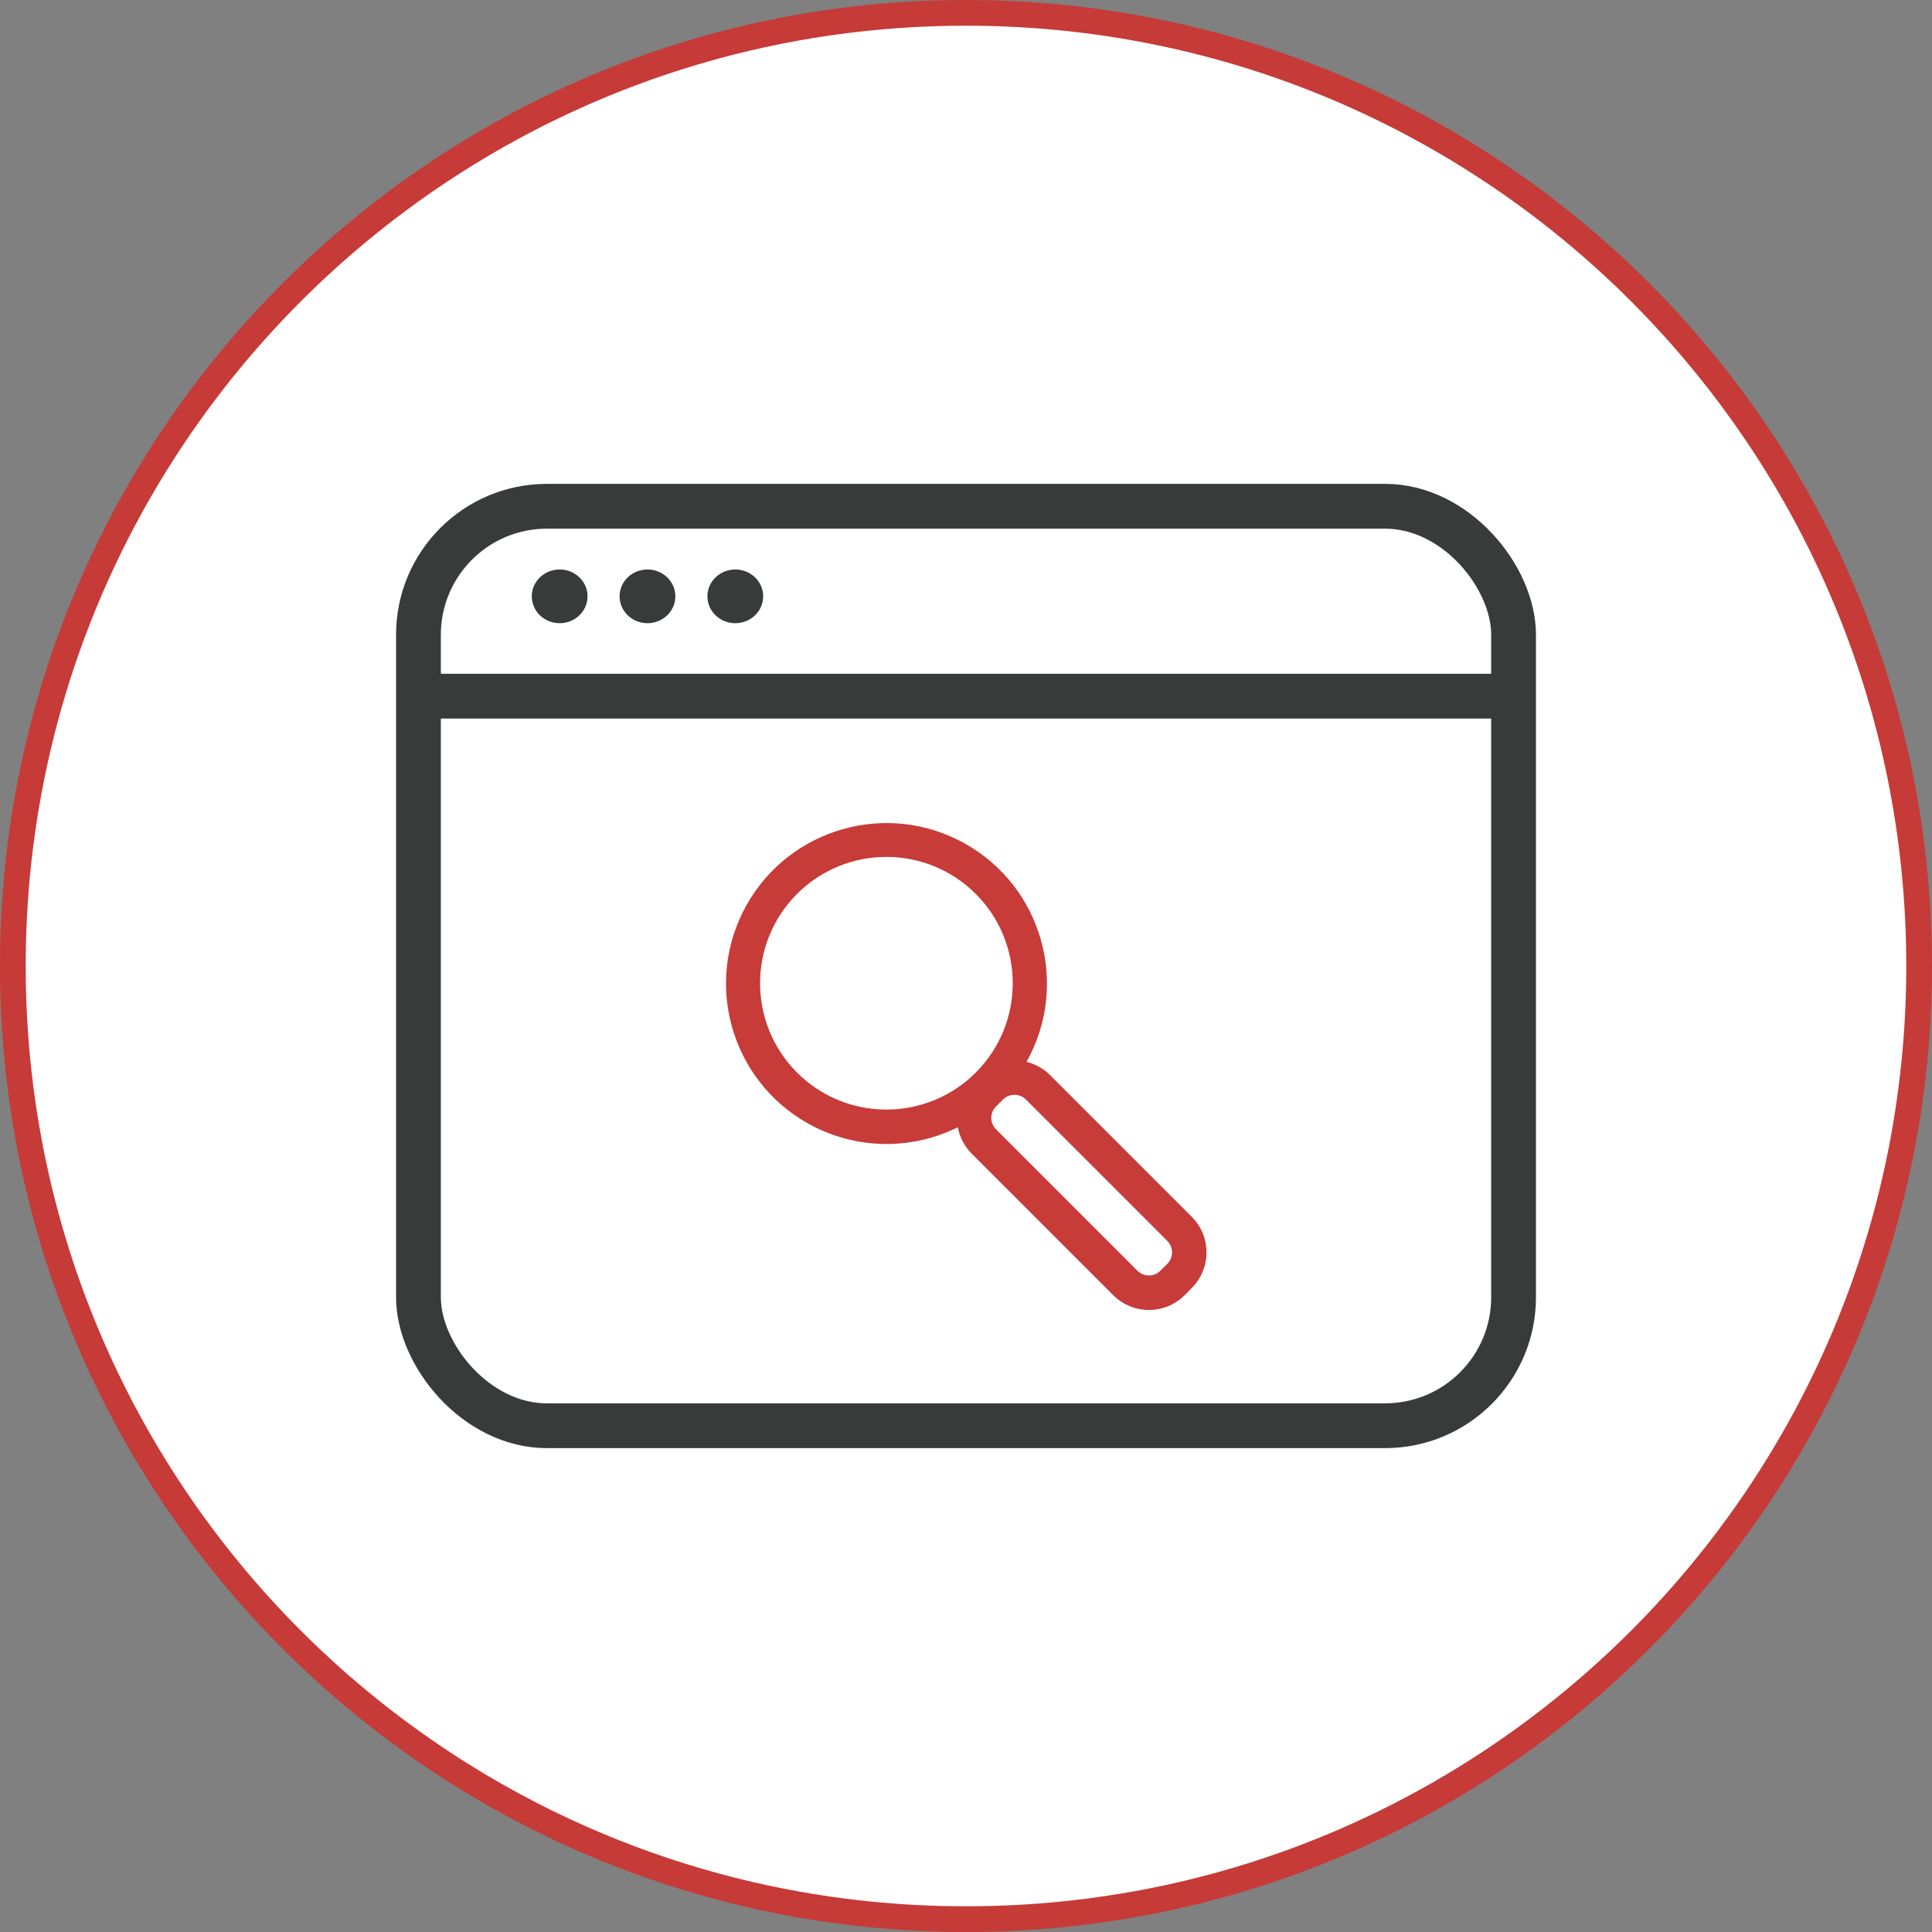
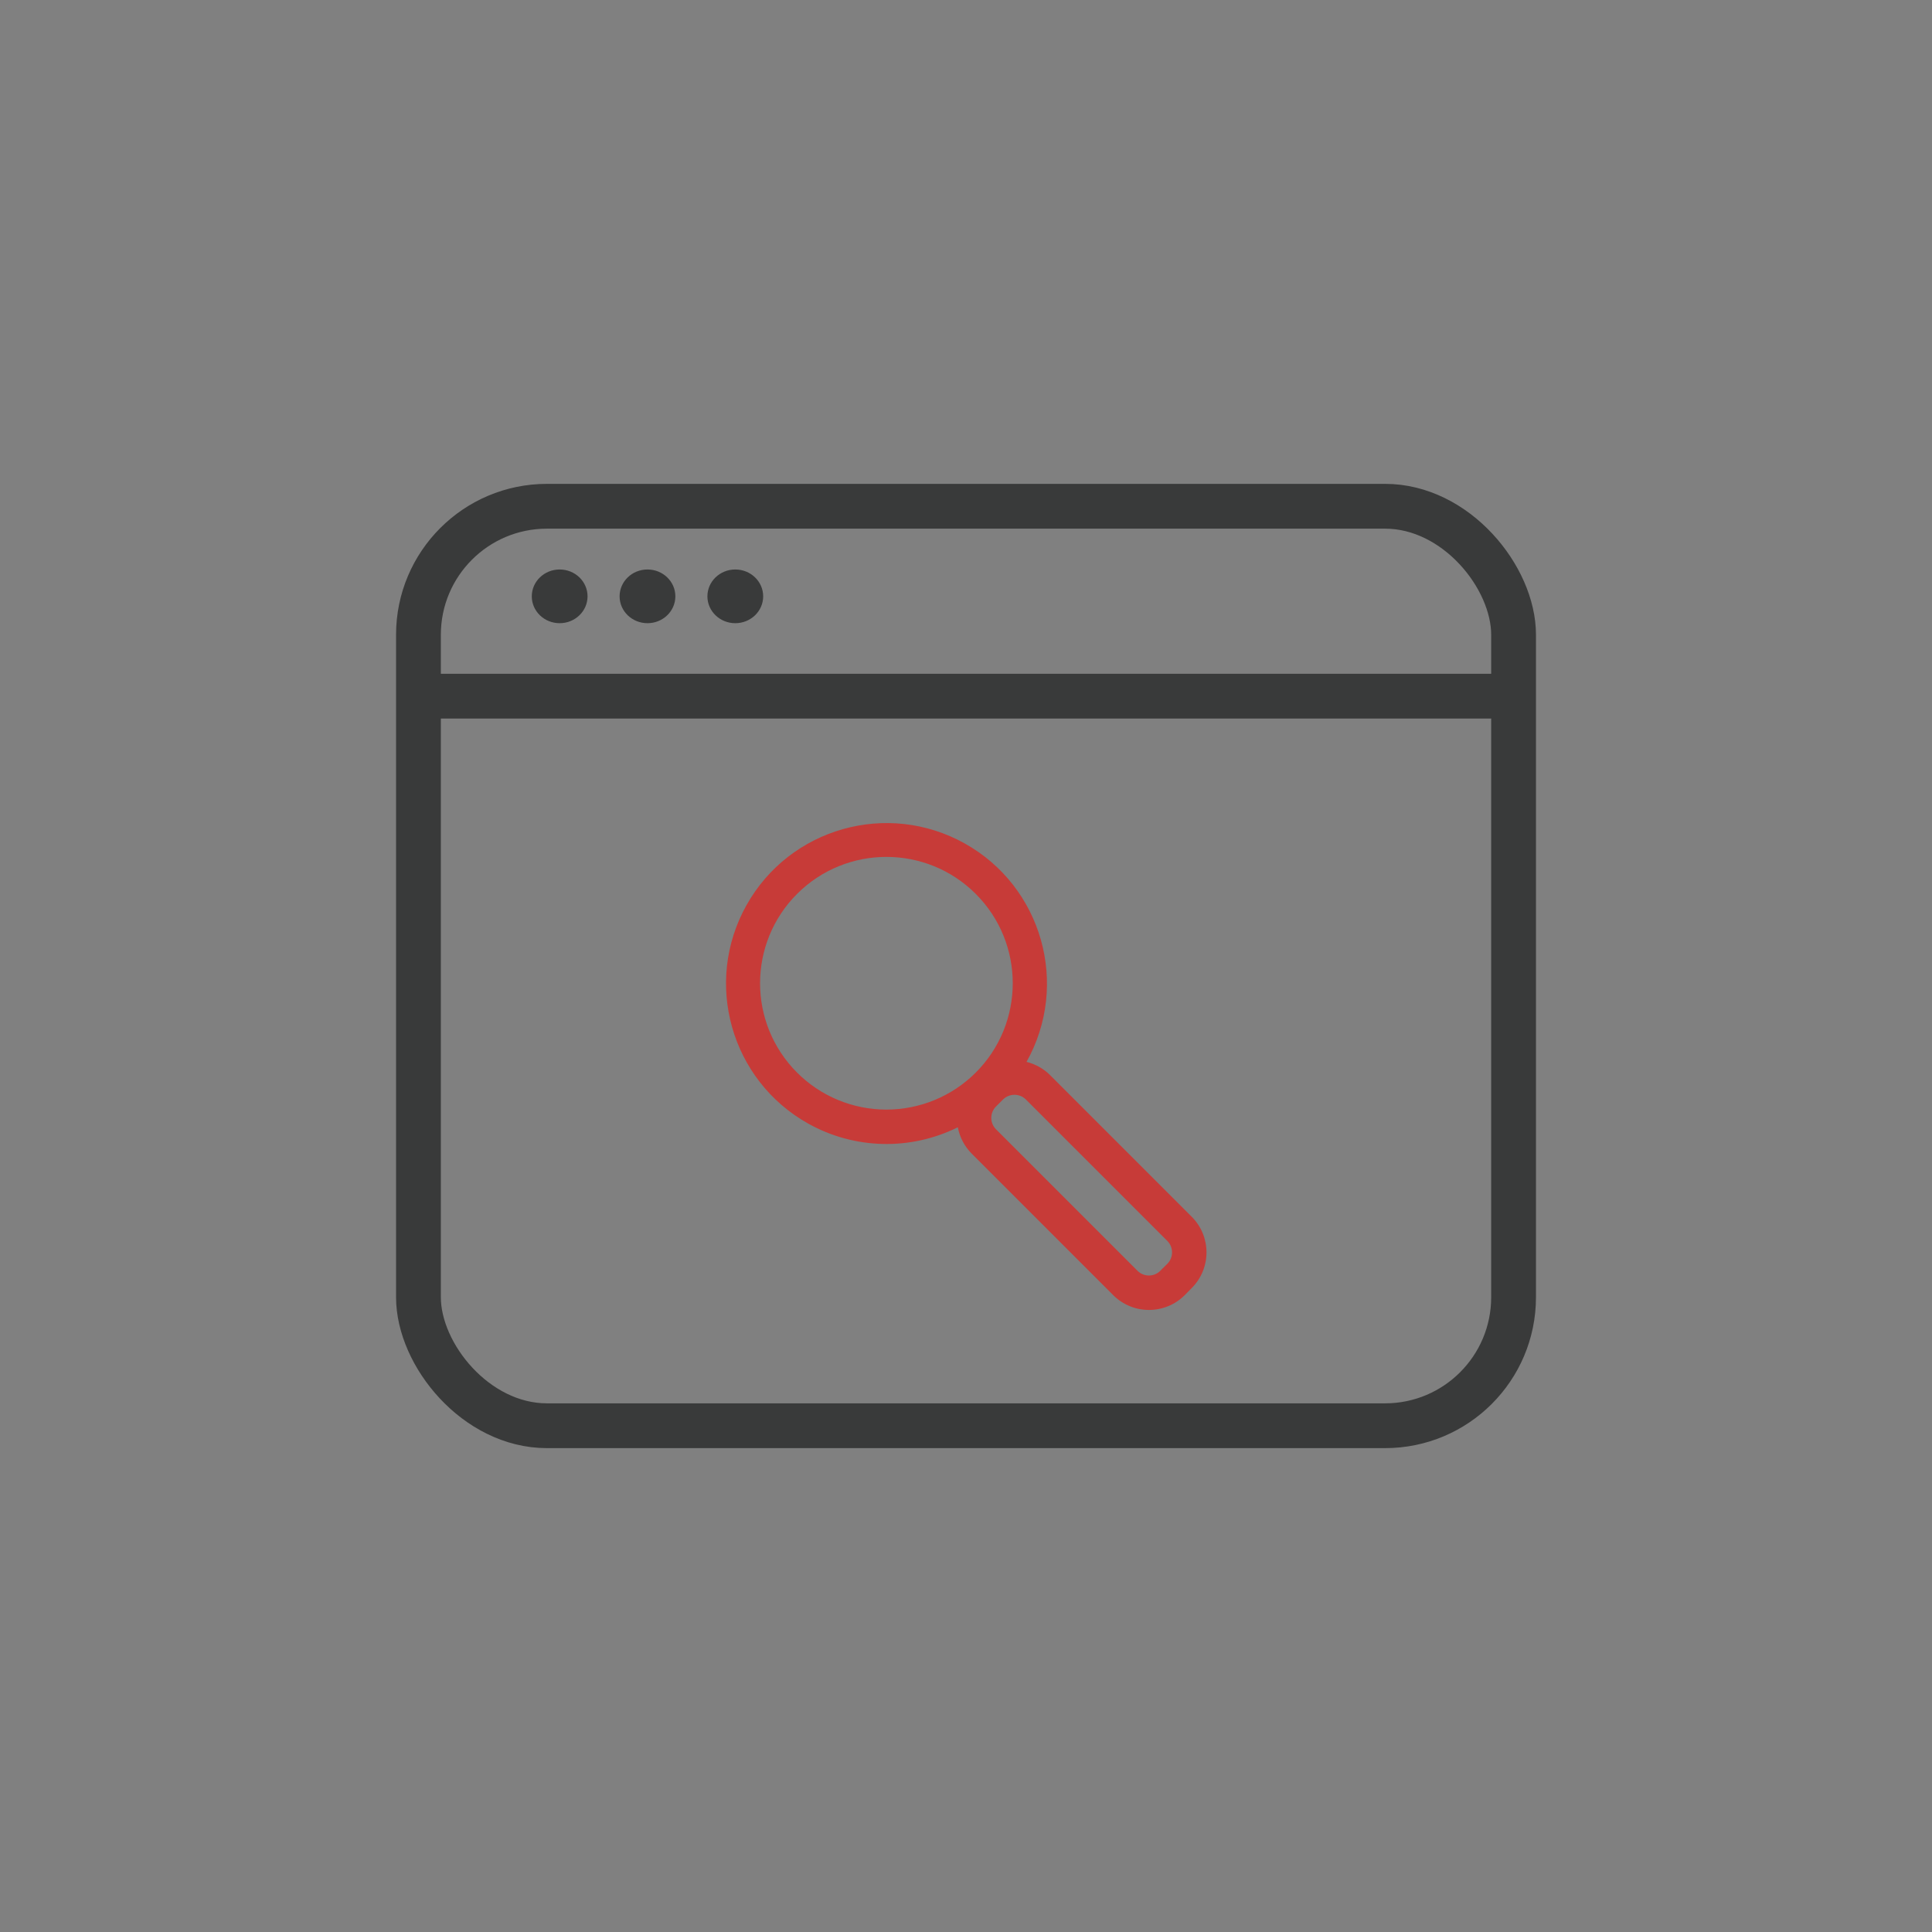
<svg xmlns="http://www.w3.org/2000/svg" id="Layer_1" data-name="Layer 1" viewBox="0 0 75.179 75.179">
  <rect x="0" y="0" width="75.179" height="75.179" fill="#808080" stroke="none" />
  <defs>
    <style>
      .cls-1, .cls-2, .cls-3 {
        fill: none;
      }

      .cls-2 {
        stroke: #c63a37;
      }

      .cls-4 {
        fill: #c73b38;
      }

      .cls-3 {
        stroke: #393a3a;
        stroke-linecap: square;
        stroke-linejoin: round;
        stroke-width: 1.743px;
      }

      .cls-5 {
        fill: #fff;
      }

      .cls-6 {
        fill: #393a3a;
      }

      .cls-7 {
        clip-path: url(#clippath);
      }
    </style>
    <clipPath id="clippath">
      <rect class="cls-1" y="0" width="75.179" height="75.179" />
    </clipPath>
  </defs>
  <g class="cls-7">
    <g>
-       <path class="cls-5" d="M37.589,74.679c20.484,0,37.089-16.605,37.089-37.089S58.073.5,37.589.5C17.105.5.5,17.106.5,37.59s16.605,37.089,37.089,37.089" />
-       <path class="cls-2" d="M37.589,74.679c20.484,0,37.089-16.605,37.089-37.089S58.073.5,37.589.5C17.105.5.5,17.106.5,37.59s16.605,37.089,37.089,37.089Z" />
-     </g>
+       </g>
  </g>
  <g>
    <line class="cls-3" x1="16.37" y1="27.089" x2="58.74" y2="27.089" />
    <ellipse class="cls-6" cx="21.778" cy="23.205" rx="1.085" ry="1.045" />
    <ellipse class="cls-6" cx="25.195" cy="23.205" rx="1.085" ry="1.045" />
    <ellipse class="cls-6" cx="28.612" cy="23.205" rx="1.085" ry="1.045" />
    <rect class="cls-3" x="16.283" y="19.7" width="42.614" height="35.779" rx="5" ry="5" />
    <path class="cls-4" d="M40.866,41.839h0c-.254-.253-.572-.432-.921-.519,1.683-3.009.608-6.813-2.401-8.497-3.009-1.683-6.813-.608-8.497,2.401s-.608,6.813,2.401,8.497c1.798,1.006,3.977,1.06,5.823.144.074.39.263.748.543,1.029h0l5.504,5.504c.769.767,2.013.767,2.782,0l.269-.273h0c.768-.764.772-2.006.008-2.774-.002-.003-.005-.005-.008-.008l-5.504-5.504ZM31.013,41.734c-1.918-1.922-1.915-5.035.006-6.953,1.922-1.918,5.035-1.915,6.953.006,1.918,1.922,1.915,5.035-.006,6.953-.922.921-2.173,1.437-3.476,1.437-1.305-0-2.556-.519-3.477-1.443ZM45.151,49.449c-.244.245-.642.246-.887.002-.001-.001-.001-.001-.002-.002l-5.504-5.504h0c-.245-.244-.246-.642-.002-.887.001-.001.001-.001.002-.002h0l.273-.273c.247-.242.642-.242.888,0l5.504,5.504c.246.246.246.646,0,.892h0l-.273.269Z" />
  </g>
</svg>